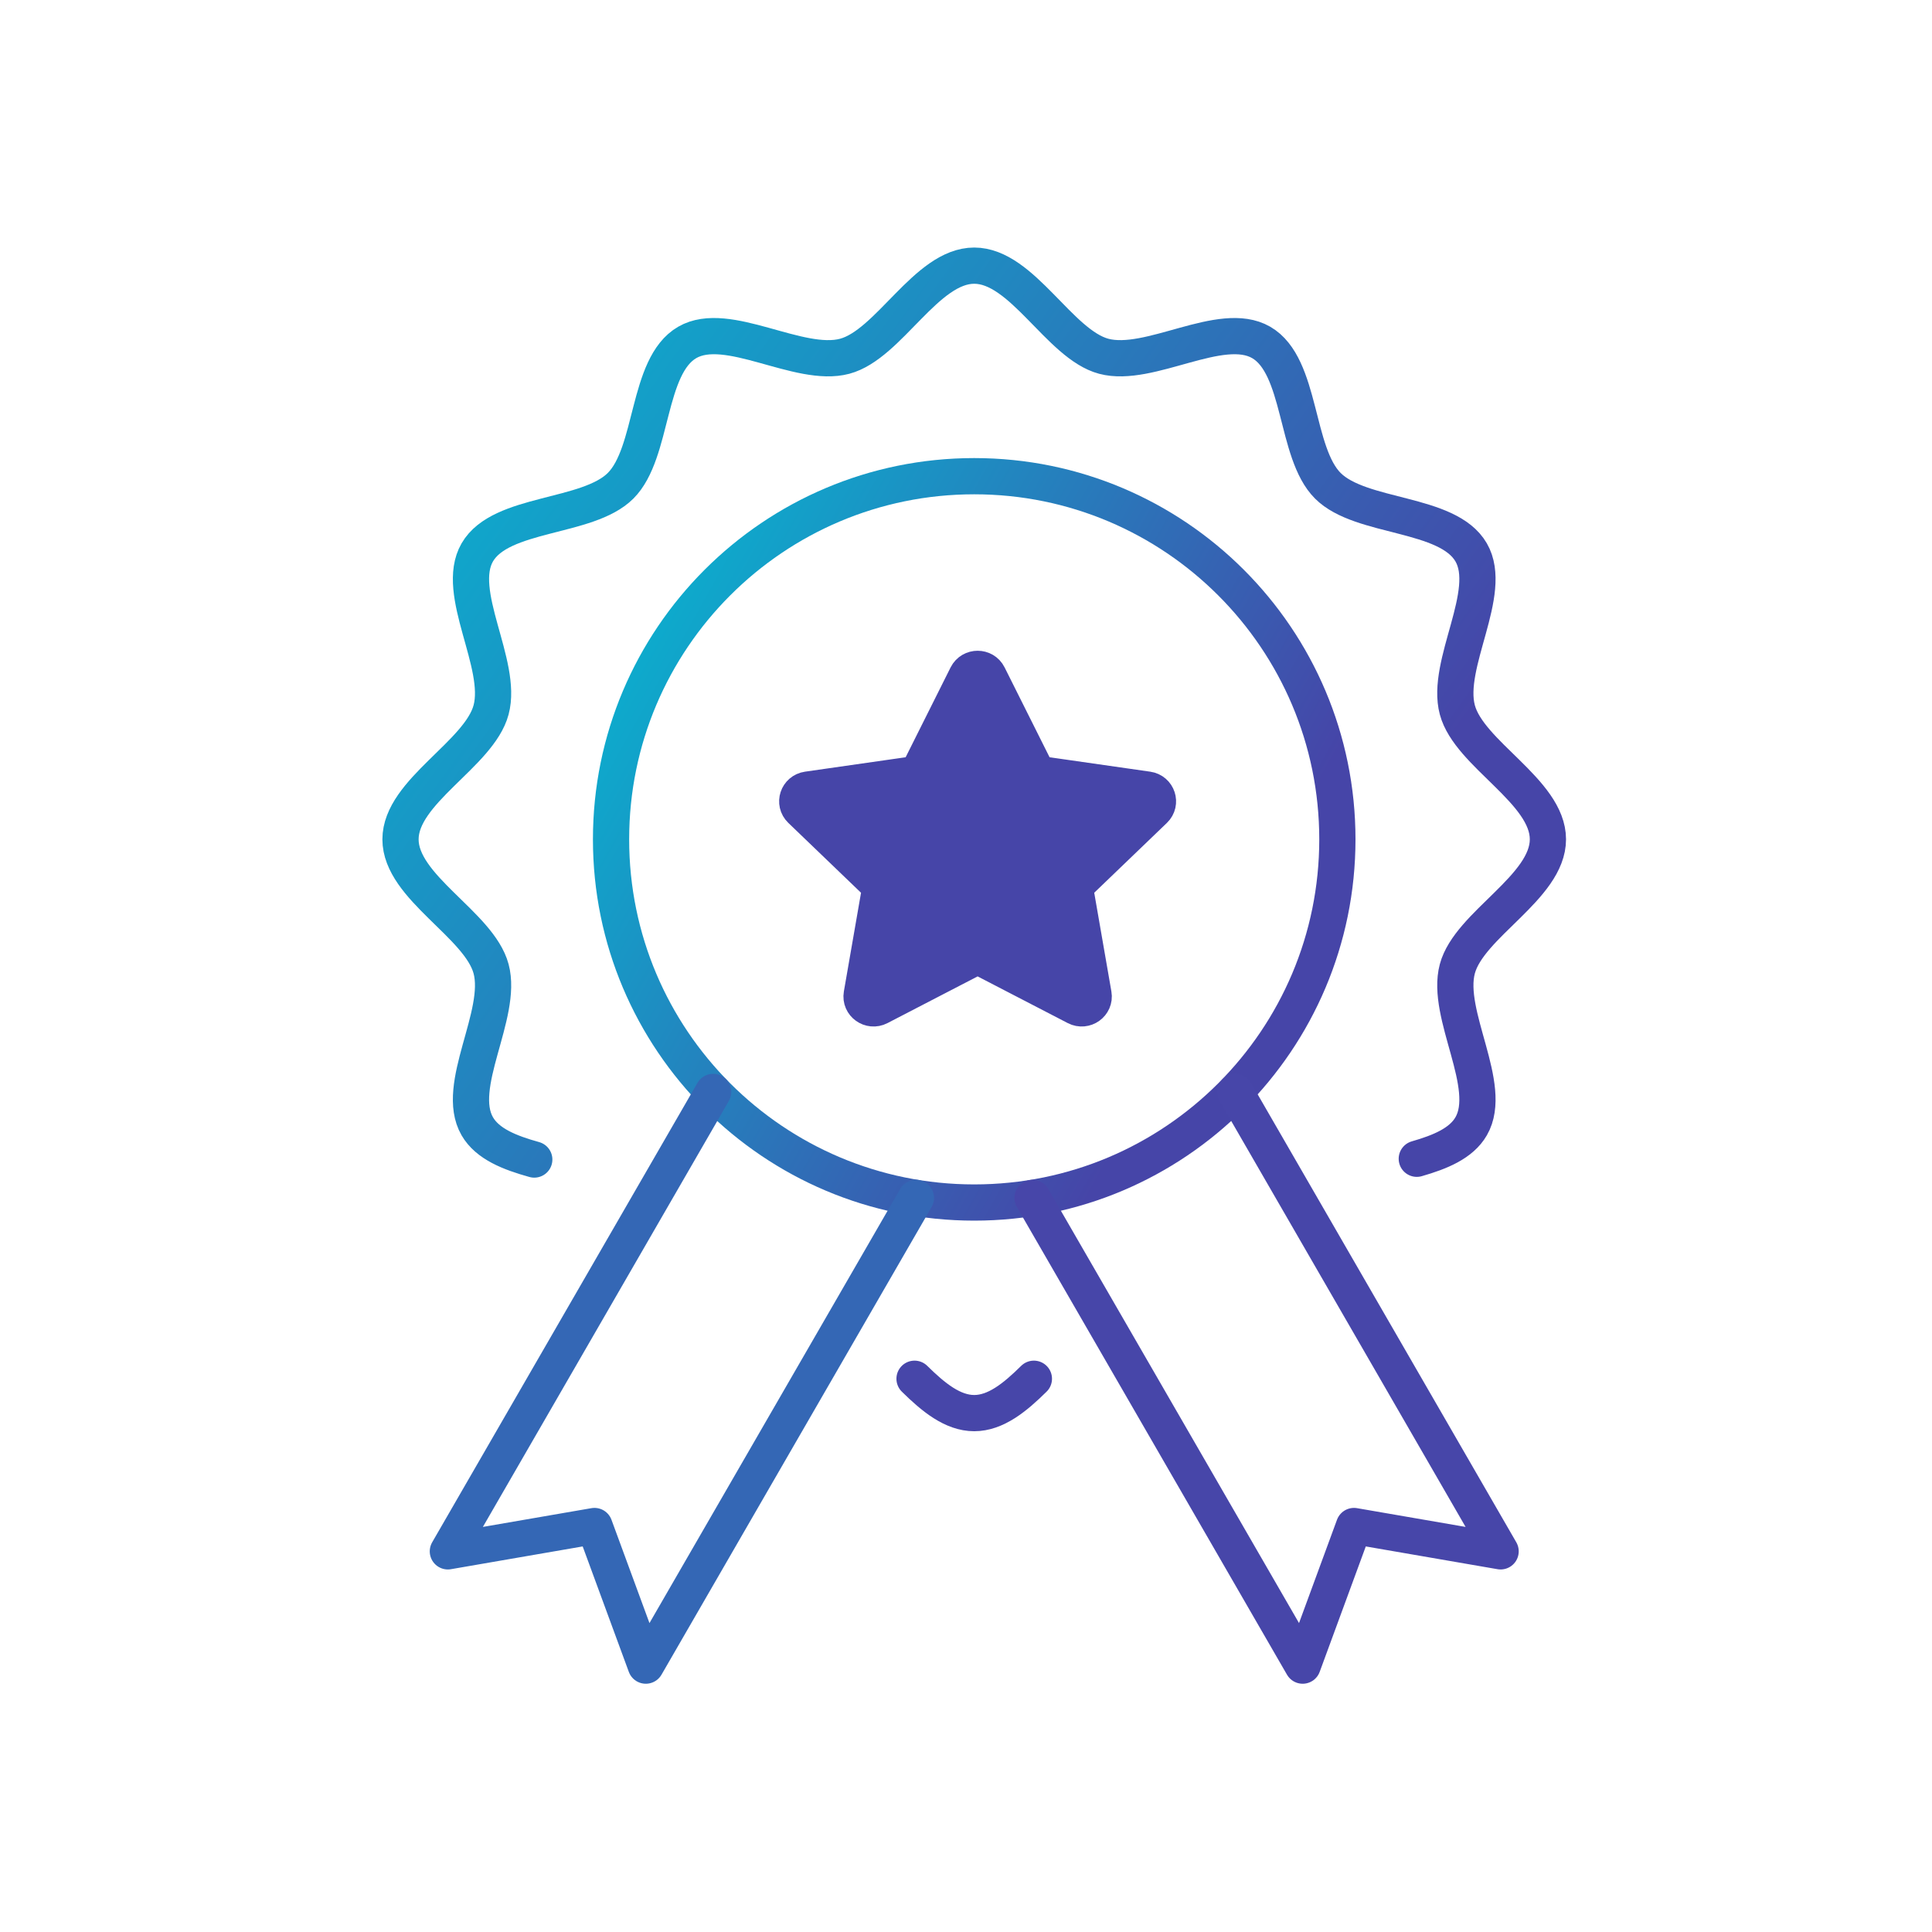
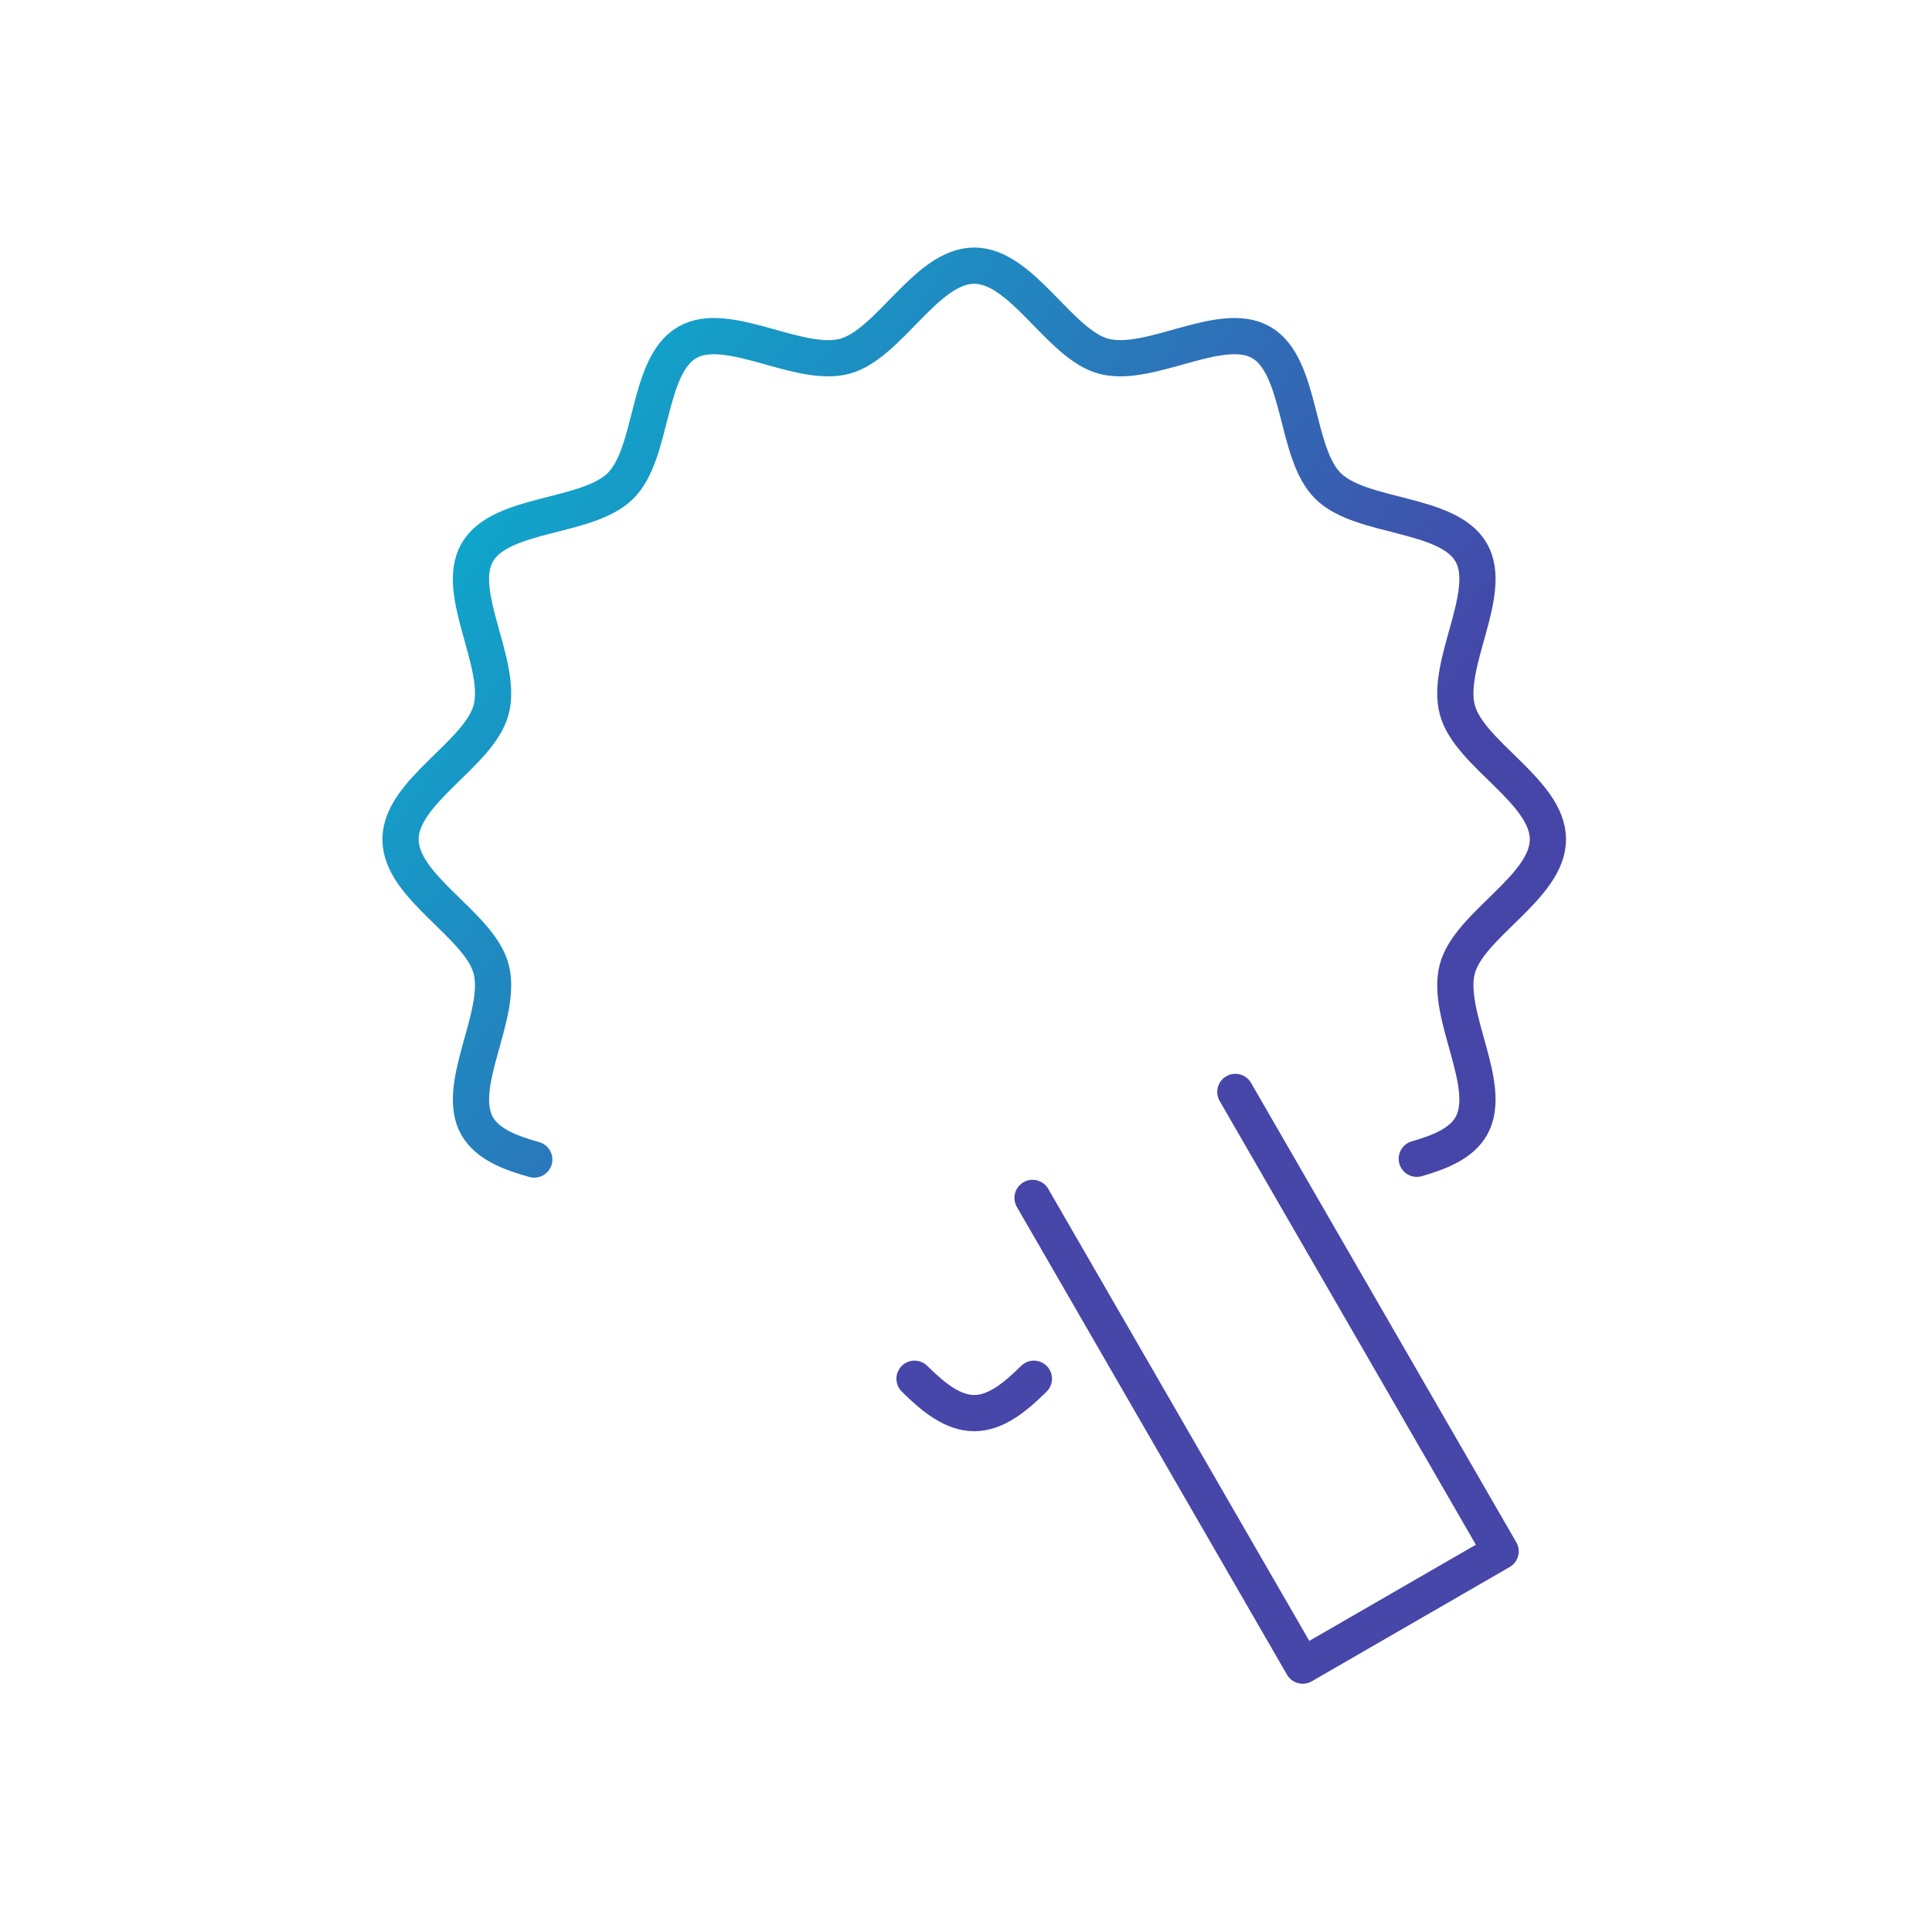
<svg xmlns="http://www.w3.org/2000/svg" width="80" height="80" viewBox="0 0 80 80" fill="none">
  <path d="M42.811 57.091C42.033 57.859 41.234 58.514 40.34 58.514C39.449 58.514 38.647 57.859 37.869 57.091" stroke="#4746A9" stroke-width="1.5" stroke-miterlimit="10" stroke-linecap="round" stroke-linejoin="round" />
  <path d="M22.123 48.014C21.108 47.731 20.188 47.371 19.763 46.637C18.802 44.975 20.843 42.015 20.335 40.117C19.845 38.283 16.584 36.747 16.584 34.756C16.584 32.766 19.845 31.229 20.335 29.393C20.843 27.494 18.802 24.538 19.763 22.873C20.739 21.187 24.329 21.482 25.698 20.114C27.068 18.745 26.771 15.155 28.457 14.179C30.119 13.218 33.078 15.259 34.977 14.752C36.816 14.261 38.352 11 40.34 11C42.331 11 43.867 14.261 45.703 14.752C47.602 15.259 50.559 13.218 52.223 14.179C53.909 15.155 53.614 18.745 54.982 20.114C56.351 21.484 59.941 21.187 60.917 22.873C61.879 24.535 59.837 27.494 60.345 29.393C60.835 31.229 64.096 32.766 64.096 34.754C64.096 36.744 60.835 38.281 60.345 40.117C59.837 42.015 61.879 44.972 60.917 46.637C60.509 47.344 59.639 47.702 58.666 47.982" stroke="url(#paint0_linear_8075_2643)" stroke-width="1.5" stroke-miterlimit="10" stroke-linecap="round" />
-   <path d="M40.34 49.794C48.645 49.794 55.378 43.061 55.378 34.756C55.378 26.451 48.645 19.718 40.34 19.718C32.035 19.718 25.302 26.451 25.302 34.756C25.302 43.061 32.035 49.794 40.34 49.794Z" stroke="url(#paint1_linear_8075_2643)" stroke-width="1.5" stroke-miterlimit="10" stroke-linecap="round" />
-   <path d="M37.927 49.603L26.742 68.97L24.616 63.189L18.545 64.238L29.53 45.214" stroke="#3467B5" stroke-width="1.5" stroke-miterlimit="10" stroke-linecap="round" stroke-linejoin="round" />
-   <path d="M51.153 45.214L62.137 64.238L56.066 63.189L53.941 68.97L42.756 49.603" stroke="#4746A9" stroke-width="1.5" stroke-miterlimit="10" stroke-linecap="round" stroke-linejoin="round" />
-   <path d="M40.927 27.97L42.849 31.811C42.921 31.955 43.062 32.056 43.225 32.08L47.523 32.696C47.931 32.754 48.094 33.249 47.799 33.534L44.689 36.523C44.572 36.636 44.519 36.798 44.547 36.958L45.281 41.18C45.351 41.581 44.925 41.887 44.558 41.698L40.713 39.706C40.569 39.631 40.394 39.631 40.25 39.706L36.405 41.698C36.039 41.887 35.612 41.582 35.682 41.18L36.416 36.958C36.444 36.798 36.389 36.636 36.274 36.523L33.163 33.534C32.867 33.249 33.03 32.755 33.438 32.696L37.736 32.08C37.898 32.058 38.038 31.957 38.112 31.811L40.034 27.97C40.218 27.605 40.745 27.605 40.927 27.97Z" fill="#4645A8" stroke="#4645A8" stroke-width="1.5" stroke-miterlimit="10" stroke-linecap="round" stroke-linejoin="round" />
+   <path d="M51.153 45.214L62.137 64.238L53.941 68.97L42.756 49.603" stroke="#4746A9" stroke-width="1.5" stroke-miterlimit="10" stroke-linecap="round" stroke-linejoin="round" />
  <defs>
    <linearGradient id="paint0_linear_8075_2643" x1="19.66" y1="13.005" x2="54.724" y2="38.165" gradientUnits="userSpaceOnUse">
      <stop stop-color="#09B2CF" />
      <stop offset="1" stop-color="#4645A8" />
    </linearGradient>
    <linearGradient id="paint1_linear_8075_2643" x1="27.25" y1="21.348" x2="52.868" y2="35.668" gradientUnits="userSpaceOnUse">
      <stop stop-color="#09B2CF" />
      <stop offset="1" stop-color="#4645A8" />
    </linearGradient>
  </defs>
</svg>